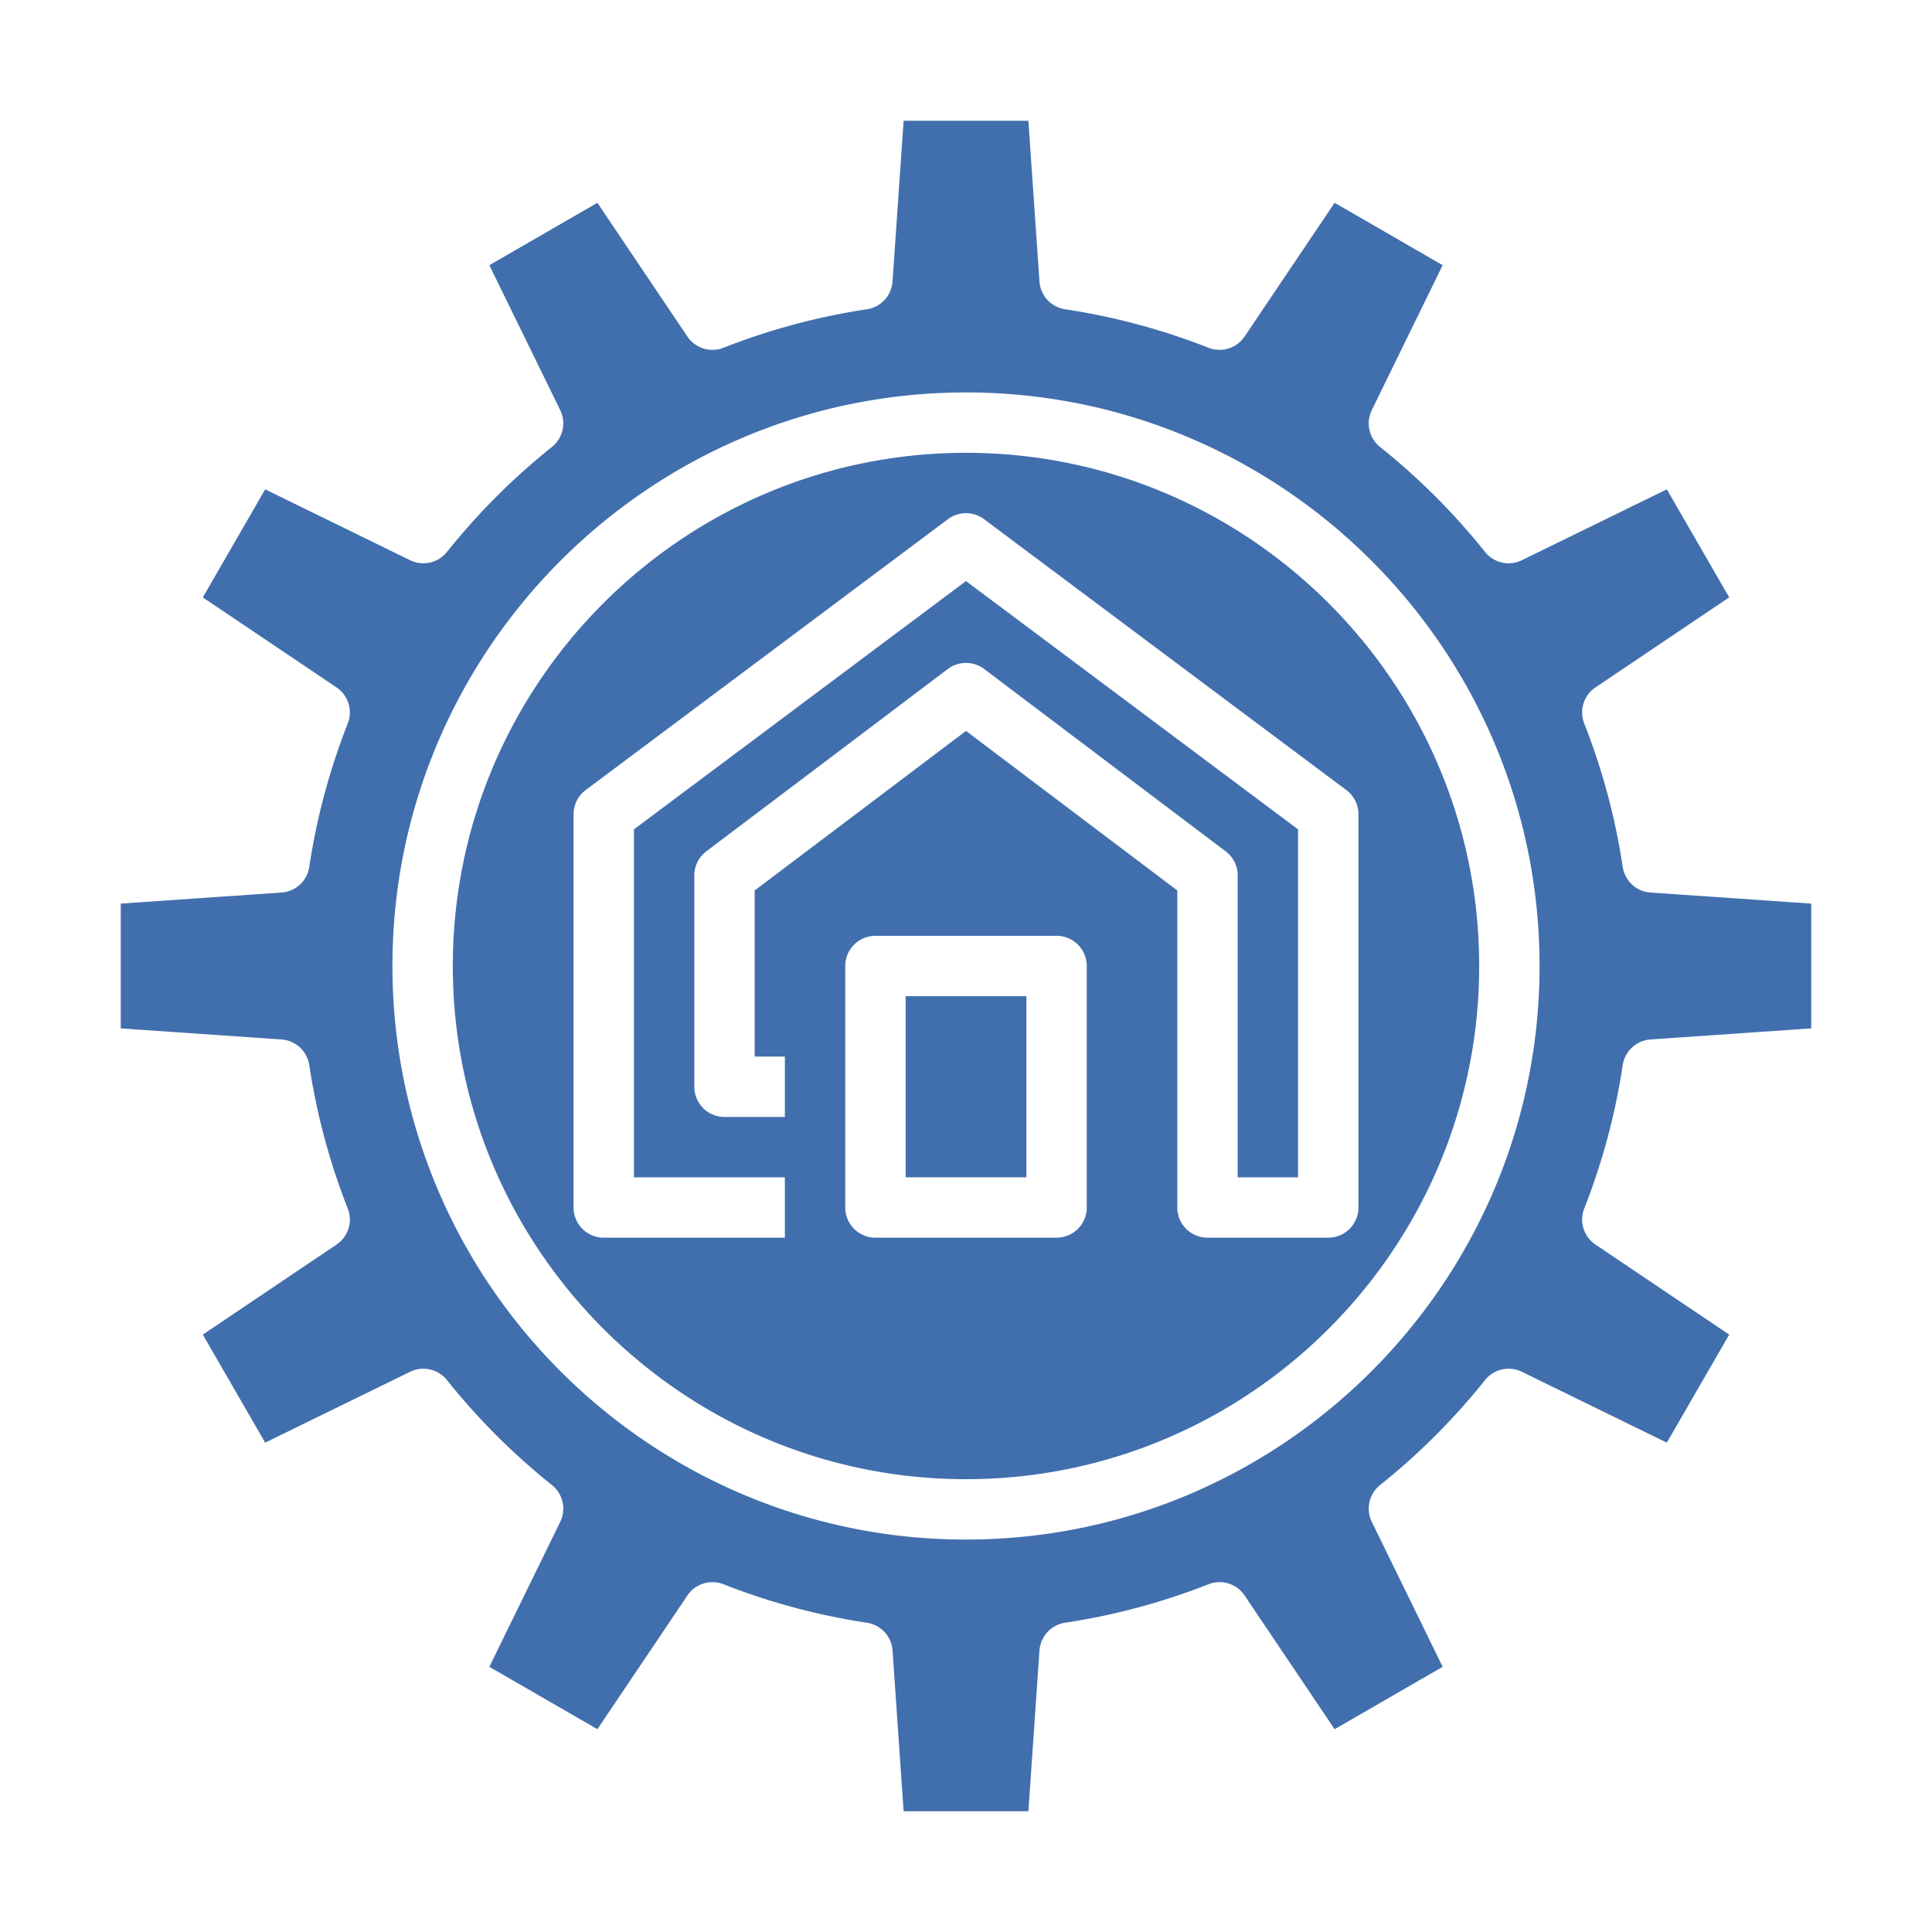
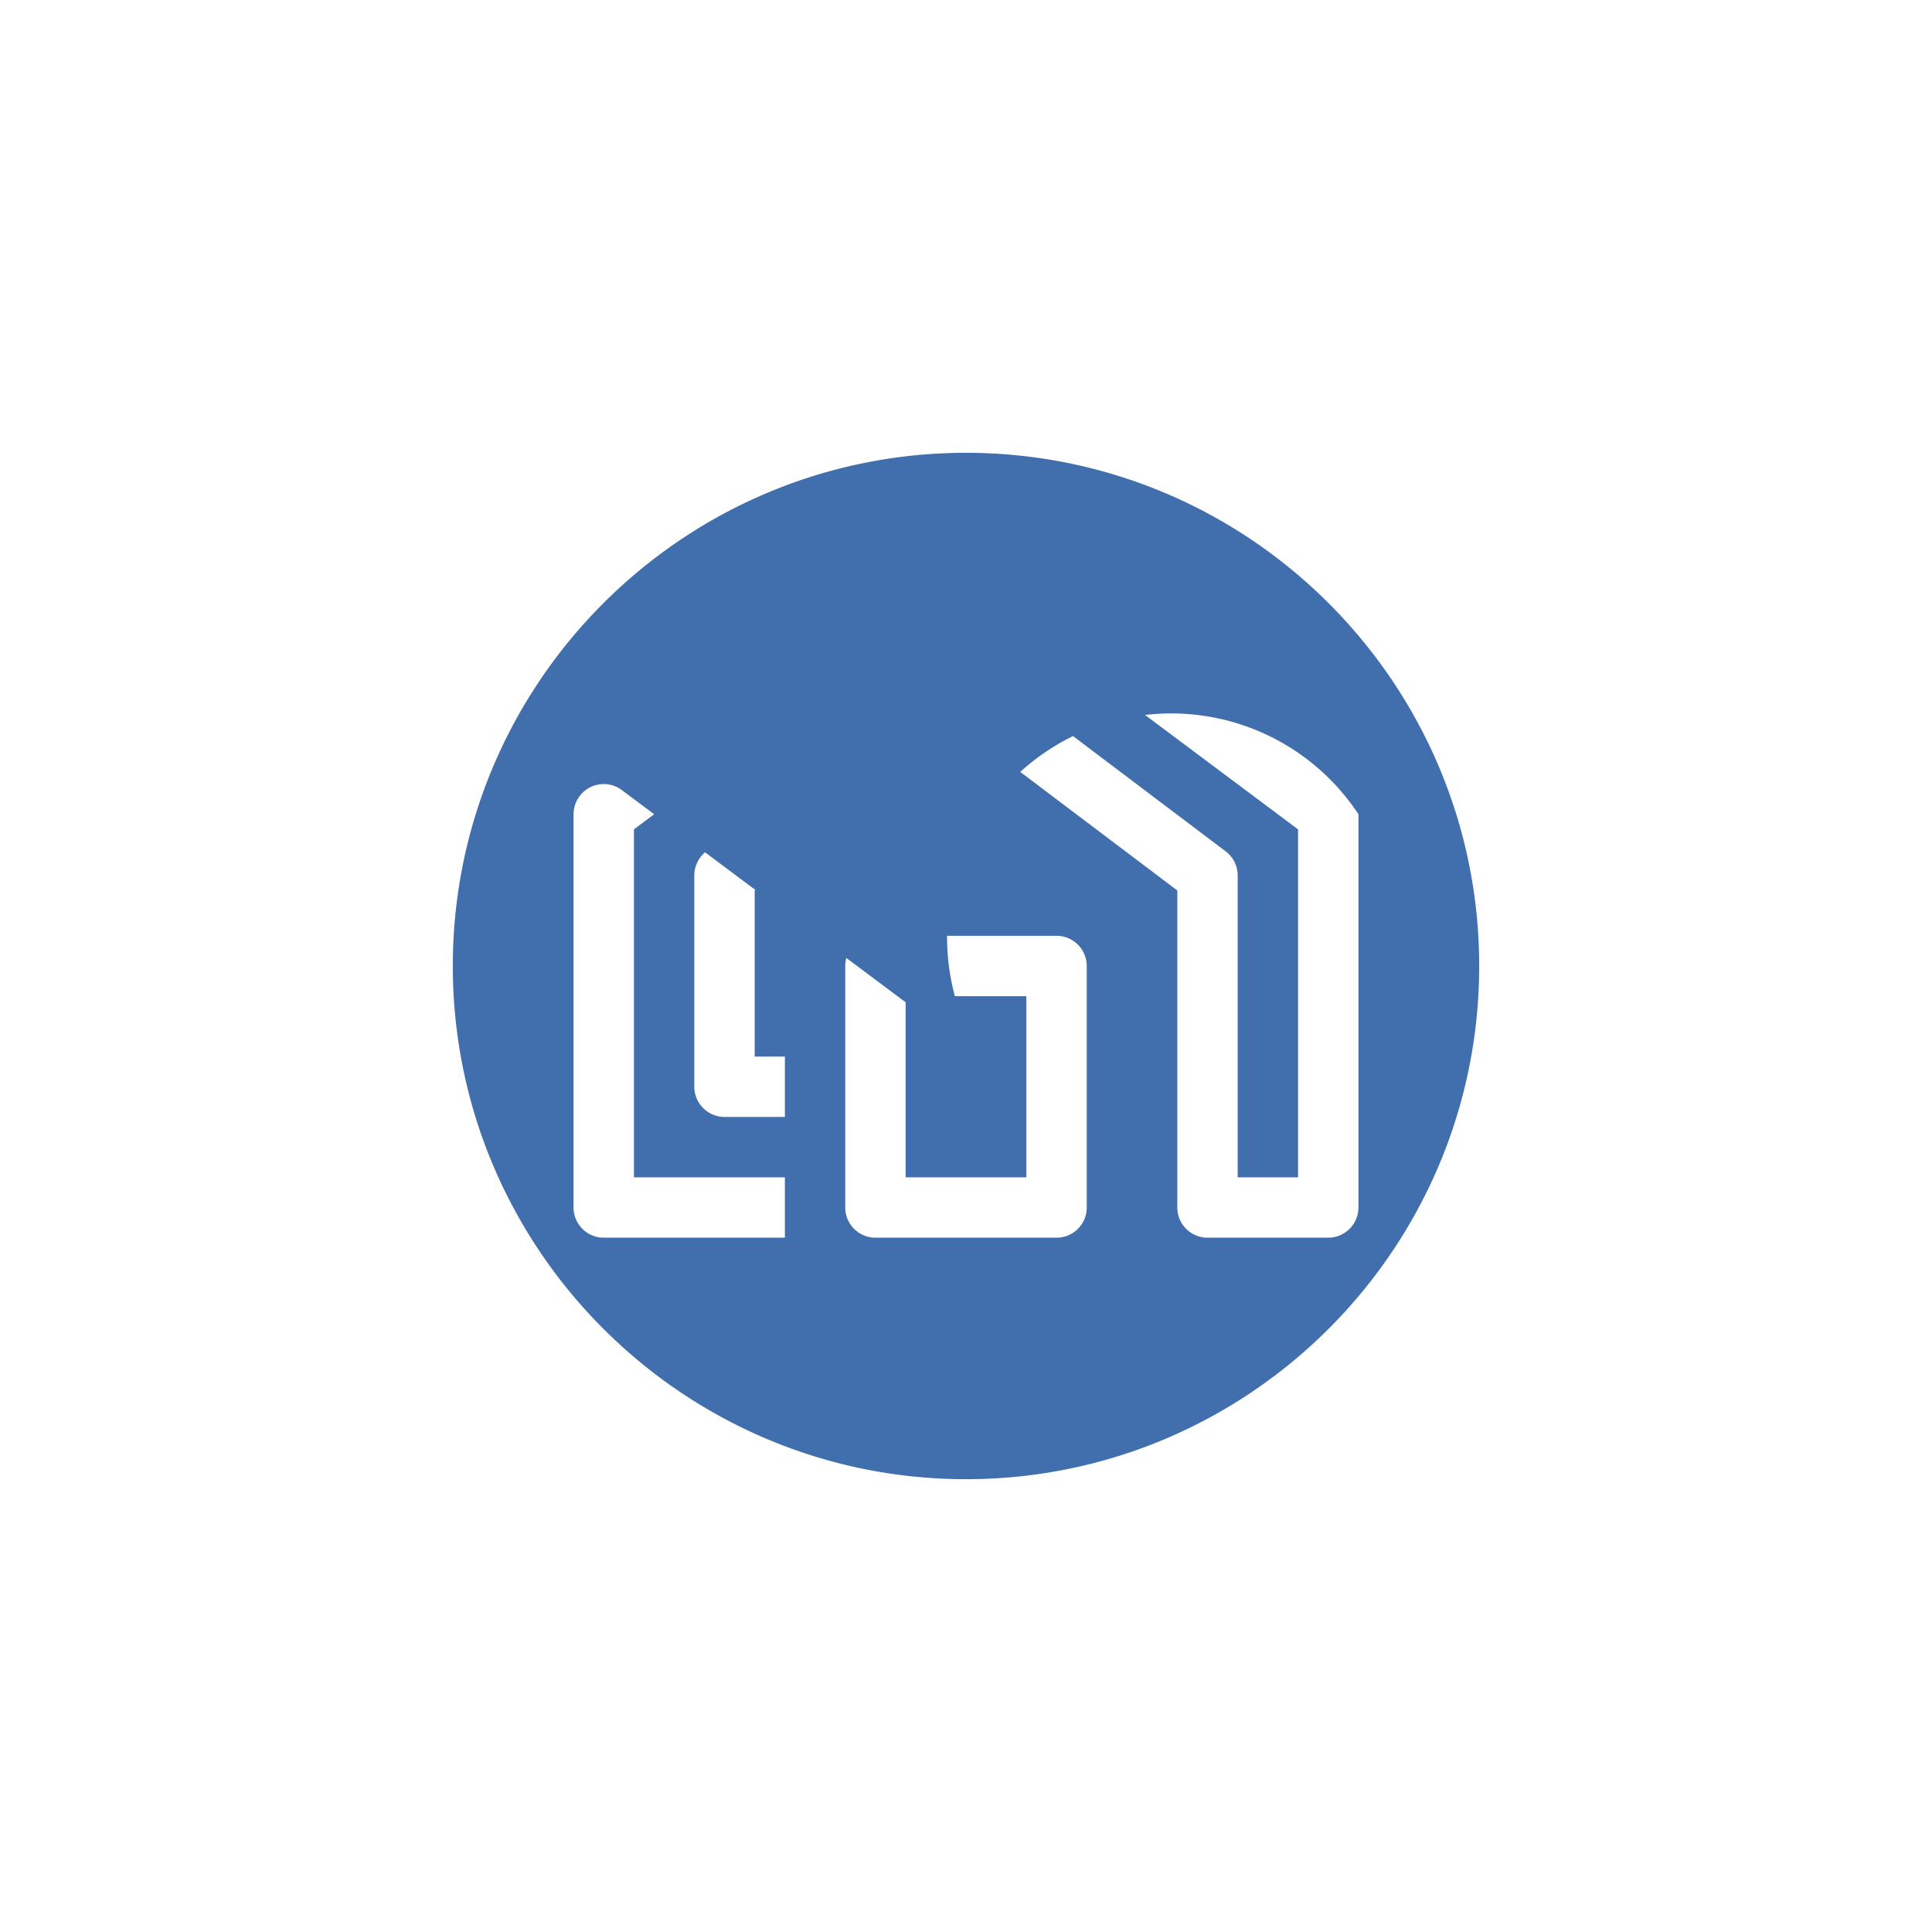
<svg xmlns="http://www.w3.org/2000/svg" viewBox="0 0 512 512" width="300" height="300" version="1.1">
  <g width="100%" height="100%" transform="matrix(1,0,0,1,0,0)">
    <g id="solid">
-       <path d="M256,120c-74.99,0-136,61.01-136,136s61.01,136,136,136,136-61.01,136-136S330.99,120,256,120Zm32,200a8,8,0,0,1-8,8H232a8,8,0,0,1-8-8V256a8,8,0,0,1,8-8h48a8,8,0,0,1,8,8Zm72-104.216V320a8,8,0,0,1-8,8H320a8,8,0,0,1-8-8V235.984l-56-42.278-56,42.278V280h8v16H192a8,8,0,0,1-8-8V232a8,8,0,0,1,3.18-6.385l64-48.318a8,8,0,0,1,9.64,0l64,48.318A8,8,0,0,1,328,232v80h16V219.791l-88-65.8-88,65.8V312h40v16H160a8,8,0,0,1-8-8V215.784a8,8,0,0,1,3.209-6.407l96-71.784a8,8,0,0,1,9.582,0l96,71.784A8,8,0,0,1,360,215.784Z" fill="#416fad" fill-opacity="1" data-original-color="#000000ff" stroke="none" stroke-opacity="1" />
+       <path d="M256,120c-74.99,0-136,61.01-136,136s61.01,136,136,136,136-61.01,136-136S330.99,120,256,120Zm32,200a8,8,0,0,1-8,8H232a8,8,0,0,1-8-8V256a8,8,0,0,1,8-8h48a8,8,0,0,1,8,8Zm72-104.216V320a8,8,0,0,1-8,8H320a8,8,0,0,1-8-8V235.984l-56-42.278-56,42.278V280h8v16H192a8,8,0,0,1-8-8V232a8,8,0,0,1,3.18-6.385l64-48.318a8,8,0,0,1,9.64,0l64,48.318A8,8,0,0,1,328,232v80h16V219.791l-88-65.8-88,65.8V312h40v16H160a8,8,0,0,1-8-8V215.784a8,8,0,0,1,3.209-6.407a8,8,0,0,1,9.582,0l96,71.784A8,8,0,0,1,360,215.784Z" fill="#416fad" fill-opacity="1" data-original-color="#000000ff" stroke="none" stroke-opacity="1" />
      <rect x="240" y="264" width="32" height="48" fill="#416fad" fill-opacity="1" data-original-color="#000000ff" stroke="none" stroke-opacity="1" />
-       <path d="M430.04,282.268a8,8,0,0,1,7.361-6.8l42.6-2.938V239.467l-42.6-2.938a8,8,0,0,1-7.361-6.8,175.062,175.062,0,0,0-10.2-38,8,8,0,0,1,2.979-9.56l35.437-23.854-16.532-28.635L403.315,148.46a8,8,0,0,1-9.764-2.193,177.215,177.215,0,0,0-27.818-27.82,8,8,0,0,1-2.194-9.763l18.778-38.408L353.682,53.744,329.829,89.18a8,8,0,0,1-9.559,2.98,175.05,175.05,0,0,0-38-10.2,8,8,0,0,1-6.8-7.361L272.532,32H239.467l-2.938,42.6a8,8,0,0,1-6.8,7.361,175.026,175.026,0,0,0-38,10.2,8,8,0,0,1-9.56-2.978L158.317,53.744,129.682,70.276l18.778,38.408a8,8,0,0,1-2.193,9.764,177.3,177.3,0,0,0-27.819,27.819,8,8,0,0,1-9.764,2.193L70.276,129.682,53.744,158.317l35.437,23.854a8,8,0,0,1,2.978,9.56,175.026,175.026,0,0,0-10.2,38,8,8,0,0,1-7.361,6.8L32,239.467v33.065l42.6,2.938a8,8,0,0,1,7.361,6.8,175.05,175.05,0,0,0,10.2,38,8,8,0,0,1-2.98,9.559L53.744,353.682l16.532,28.635,38.408-18.778a8,8,0,0,1,9.763,2.194,177.215,177.215,0,0,0,27.82,27.818,8,8,0,0,1,2.193,9.764l-18.778,38.409,28.635,16.532,23.854-35.437a8,8,0,0,1,9.56-2.979,175.062,175.062,0,0,0,38,10.2,8,8,0,0,1,6.8,7.361l2.938,42.6h33.065l2.938-42.6a8,8,0,0,1,6.8-7.361,175.116,175.116,0,0,0,38-10.2,8,8,0,0,1,9.56,2.979l23.853,35.437,28.635-16.532-18.778-38.409a8,8,0,0,1,2.194-9.764,177.2,177.2,0,0,0,27.818-27.818,8,8,0,0,1,9.764-2.194l38.409,18.778,16.532-28.635-35.437-23.853a8,8,0,0,1-2.979-9.56A175.116,175.116,0,0,0,430.04,282.268ZM256,408c-83.813,0-152-68.187-152-152s68.187-152,152-152,152,68.187,152,152S339.813,408,256,408Z" fill="#416fad" fill-opacity="1" data-original-color="#000000ff" stroke="none" stroke-opacity="1" />
    </g>
  </g>
</svg>